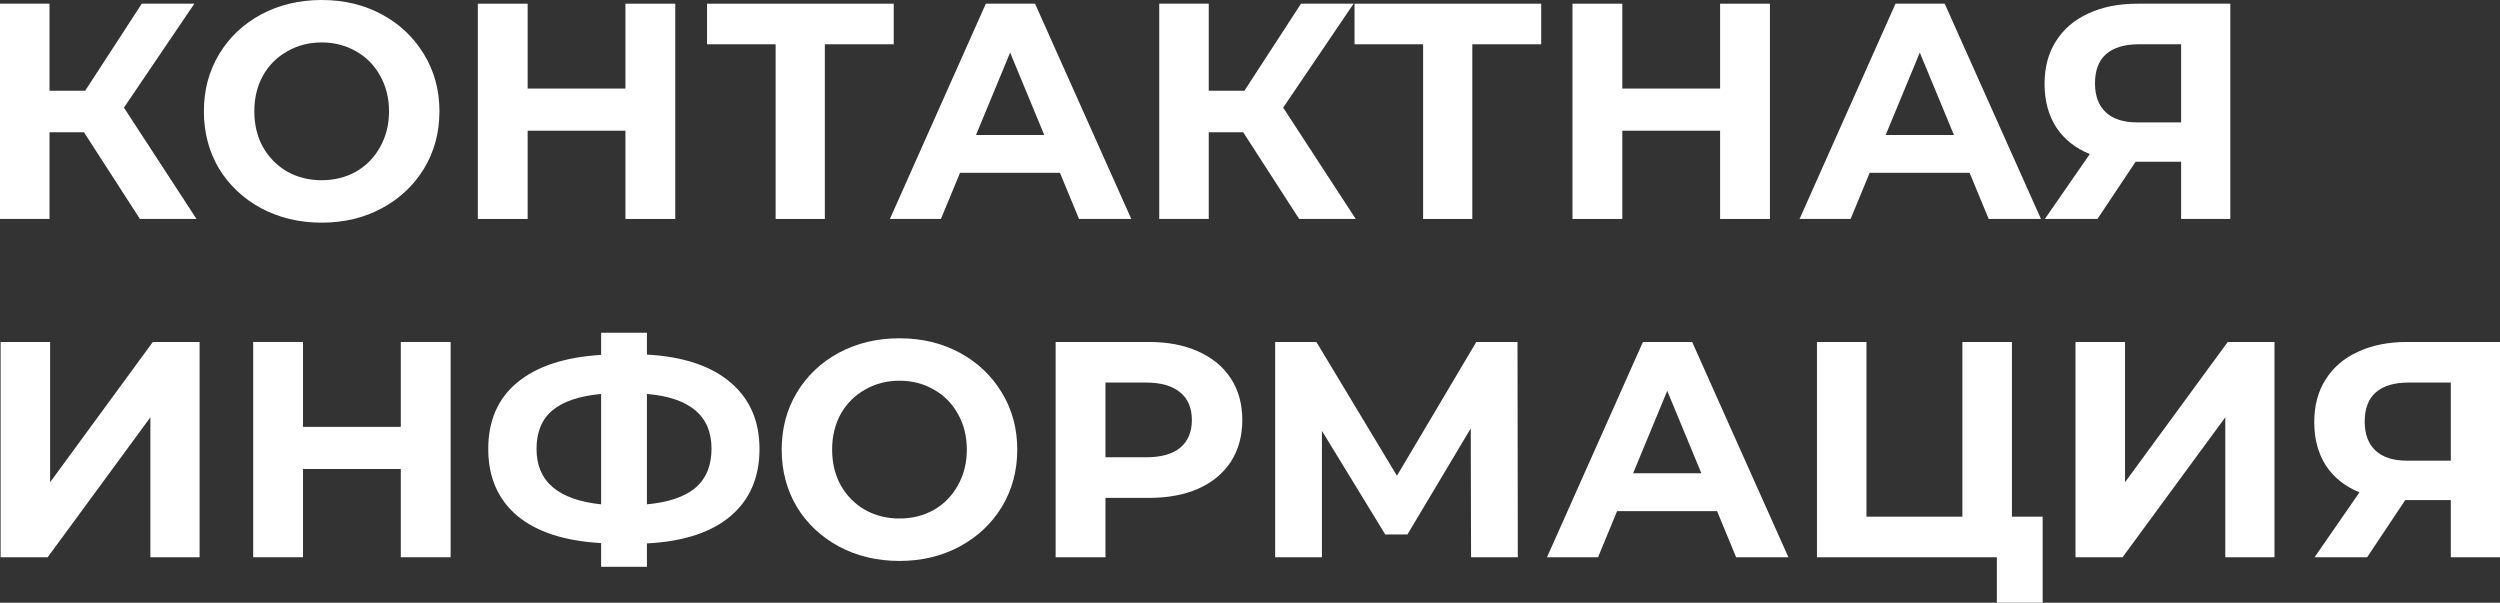
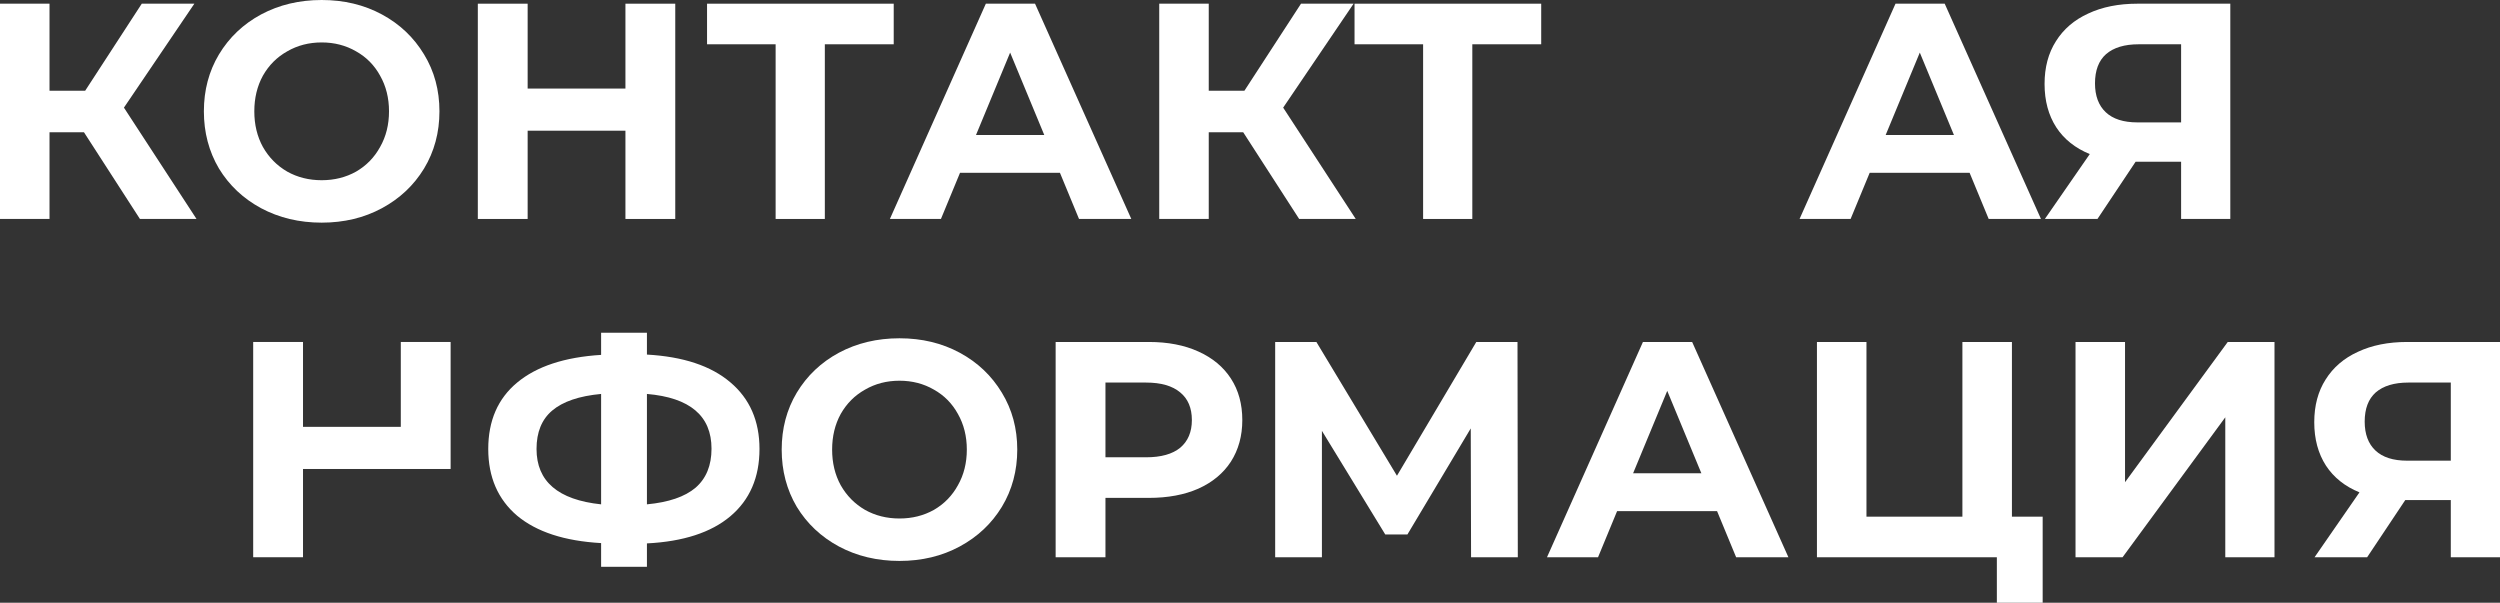
<svg xmlns="http://www.w3.org/2000/svg" viewBox="0 0 243.881 58.801" fill="none">
  <rect x="0" y="0" width="243.881" height="58.801" fill="#333333" stroke="none" />
  <path d="M8.19 12.9H4.83V21.36H0V0.36H4.83V8.85H8.31L13.83 0.36H18.96L12.09 10.5L19.17 21.36H13.65L8.19 12.9Z" fill="white" />
  <path d="M31.379 21.72C29.199 21.72 27.229 21.25 25.469 20.31C23.729 19.37 22.359 18.08 21.359 16.44C20.379 14.78 19.889 12.92 19.889 10.86C19.889 8.8 20.379 6.95 21.359 5.31C22.359 3.65 23.729 2.35 25.469 1.41C27.229 0.47 29.199 0 31.379 0C33.559 0 35.519 0.47 37.259 1.41C38.999 2.35 40.369 3.65 41.369 5.31C42.369 6.95 42.869 8.8 42.869 10.86C42.869 12.92 42.369 14.78 41.369 16.44C40.369 18.08 38.999 19.37 37.259 20.31C35.519 21.25 33.559 21.72 31.379 21.72ZM31.379 17.58C32.619 17.58 33.739 17.3 34.739 16.74C35.739 16.16 36.519 15.36 37.079 14.34C37.659 13.32 37.949 12.16 37.949 10.86C37.949 9.56 37.659 8.4 37.079 7.38C36.519 6.36 35.739 5.57 34.739 5.01C33.739 4.43 32.619 4.14 31.379 4.14C30.139 4.14 29.019 4.43 28.019 5.01C27.019 5.57 26.229 6.36 25.649 7.38C25.089 8.4 24.809 9.56 24.809 10.86C24.809 12.16 25.089 13.32 25.649 14.34C26.229 15.36 27.019 16.16 28.019 16.74C29.019 17.3 30.139 17.58 31.379 17.58Z" fill="white" />
  <path d="M65.873 0.36V21.36H61.013V12.75H51.473V21.36H46.613V0.36H51.473V8.64H61.013V0.36H65.873Z" fill="white" />
  <path d="M87.184 4.32H80.464V21.36H75.664V4.32H68.974V0.36H87.184V4.32Z" fill="white" />
  <path d="M103.401 16.86H93.651L91.791 21.36H86.811L96.171 0.36H100.971L110.361 21.36H105.261L103.401 16.86ZM101.871 13.17L98.541 5.13L95.211 13.17H101.871Z" fill="white" />
  <path d="M121.276 12.9H117.916V21.36H113.086V0.36H117.916V8.85H121.396L126.916 0.36H132.046L125.176 10.5L132.256 21.36H126.736L121.276 12.9Z" fill="white" />
  <path d="M150.348 4.32H143.628V21.36H138.828V4.32H132.138V0.36H150.348V4.32Z" fill="white" />
-   <path d="M172.66 0.36V21.36H167.8V12.75H158.26V21.36H153.4V0.36H158.26V8.64H167.8V0.36H172.66Z" fill="white" />
  <path d="M192.141 16.86H182.391L180.531 21.36H175.551L184.911 0.36H189.711L199.101 21.36H194.001L192.141 16.86ZM190.611 13.17L187.281 5.13L183.951 13.17H190.611Z" fill="white" />
  <path d="M217.572 0.36V21.36H212.772V15.78H208.332L204.612 21.36H199.482L203.862 15.03C202.442 14.45 201.352 13.58 200.592 12.42C199.832 11.24 199.452 9.83 199.452 8.19C199.452 6.57 199.822 5.18 200.562 4.02C201.302 2.84 202.352 1.94 203.712 1.32C205.072 0.68 206.672 0.36 208.512 0.36H217.572ZM208.632 4.32C207.252 4.32 206.192 4.64 205.452 5.28C204.732 5.92 204.372 6.87 204.372 8.13C204.372 9.35 204.722 10.29 205.422 10.95C206.122 11.61 207.152 11.94 208.512 11.94H212.772V4.32H208.632Z" fill="white" />
-   <path d="M0.06 33.36H4.89V47.04L14.91 33.36H19.47V54.36H14.67V40.71L4.65 54.36H0.06V33.36Z" fill="white" />
-   <path d="M43.959 33.36V54.36H39.099V45.75H29.559V54.36H24.699V33.36H29.559V41.64H39.099V33.36H43.959Z" fill="white" />
+   <path d="M43.959 33.36V54.36V45.75H29.559V54.36H24.699V33.36H29.559V41.64H39.099V33.36H43.959Z" fill="white" />
  <path d="M74.09 43.8C74.09 46.58 73.14 48.77 71.24 50.37C69.36 51.95 66.65 52.83 63.11 53.01V55.29H58.64V52.98C55.08 52.78 52.35 51.89 50.45 50.31C48.57 48.71 47.63 46.54 47.63 43.8C47.63 41.04 48.57 38.88 50.45 37.32C52.35 35.74 55.08 34.84 58.64 34.62V32.46H63.11V34.59C66.65 34.79 69.36 35.69 71.24 37.29C73.14 38.89 74.09 41.06 74.09 43.8ZM63.11 49.2C65.23 49 66.81 48.46 67.85 47.58C68.89 46.68 69.41 45.41 69.41 43.77C69.41 40.57 67.31 38.79 63.11 38.43V49.2ZM52.34 43.8C52.34 46.96 54.44 48.76 58.64 49.2V38.43C56.5 38.63 54.91 39.17 53.87 40.05C52.85 40.91 52.34 42.16 52.34 43.8Z" fill="white" />
  <path d="M87.746 54.72C85.566 54.72 83.596 54.25 81.836 53.31C80.096 52.37 78.726 51.08 77.726 49.44C76.746 47.78 76.256 45.92 76.256 43.86C76.256 41.8 76.746 39.95 77.726 38.31C78.726 36.65 80.096 35.35 81.836 34.41C83.596 33.47 85.566 33 87.746 33C89.926 33 91.886 33.47 93.626 34.41C95.366 35.35 96.736 36.65 97.736 38.31C98.736 39.95 99.236 41.8 99.236 43.86C99.236 45.92 98.736 47.78 97.736 49.44C96.736 51.08 95.366 52.37 93.626 53.31C91.886 54.25 89.926 54.72 87.746 54.72ZM87.746 50.58C88.986 50.58 90.106 50.3 91.106 49.74C92.106 49.16 92.886 48.36 93.446 47.34C94.026 46.32 94.316 45.16 94.316 43.86C94.316 42.56 94.026 41.4 93.446 40.38C92.886 39.36 92.106 38.57 91.106 38.01C90.106 37.43 88.986 37.14 87.746 37.14C86.506 37.14 85.386 37.43 84.386 38.01C83.386 38.57 82.596 39.36 82.016 40.38C81.456 41.4 81.176 42.56 81.176 43.86C81.176 45.16 81.456 46.32 82.016 47.34C82.596 48.36 83.386 49.16 84.386 49.74C85.386 50.3 86.506 50.58 87.746 50.58Z" fill="white" />
  <path d="M112.07 33.36C113.93 33.36 115.54 33.67 116.9 34.29C118.28 34.91 119.34 35.79 120.08 36.93C120.82 38.07 121.19 39.42 121.19 40.98C121.19 42.52 120.82 43.87 120.08 45.03C119.34 46.17 118.28 47.05 116.9 47.67C115.54 48.27 113.93 48.57 112.07 48.57H107.84V54.36H102.98V33.36H112.07ZM111.8 44.61C113.26 44.61 114.37 44.3 115.13 43.68C115.89 43.04 116.27 42.14 116.27 40.98C116.27 39.8 115.89 38.9 115.13 38.28C114.37 37.64 113.26 37.32 111.8 37.32H107.84V44.61H111.8Z" fill="white" />
  <path d="M143.506 54.36L143.476 41.79L137.296 52.14H135.136L128.956 42.03V54.36H124.396V33.36H128.416L136.276 46.41L144.016 33.36H148.036L148.066 54.36H143.506Z" fill="white" />
  <path d="M167.503 49.86H157.753L155.893 54.36H150.913L160.273 33.36H165.073L174.463 54.36H169.363L167.503 49.86ZM165.973 46.17L162.643 38.13L159.313 46.17H165.973Z" fill="white" />
  <path d="M199.267 50.4V58.8H194.798V54.36H177.247V33.36H182.078V50.4H191.437V33.36H196.268V50.4H199.267Z" fill="white" />
  <path d="M202.472 33.36H207.302V47.04L217.322 33.36H221.882V54.36H217.082V40.71L207.062 54.36H202.472V33.36Z" fill="white" />
  <path d="M243.881 33.36V54.36H239.081V48.78H234.641L230.921 54.36H225.791L230.171 48.03C228.751 47.45 227.661 46.58 226.901 45.42C226.141 44.24 225.761 42.83 225.761 41.19C225.761 39.57 226.131 38.18 226.871 37.02C227.611 35.84 228.661 34.94 230.021 34.32C231.381 33.68 232.981 33.36 234.821 33.36H243.881ZM234.941 37.32C233.561 37.32 232.501 37.64 231.761 38.28C231.041 38.92 230.681 39.87 230.681 41.13C230.681 42.35 231.031 43.29 231.731 43.95C232.431 44.61 233.461 44.94 234.821 44.94H239.081V37.32H234.941Z" fill="white" />
</svg>